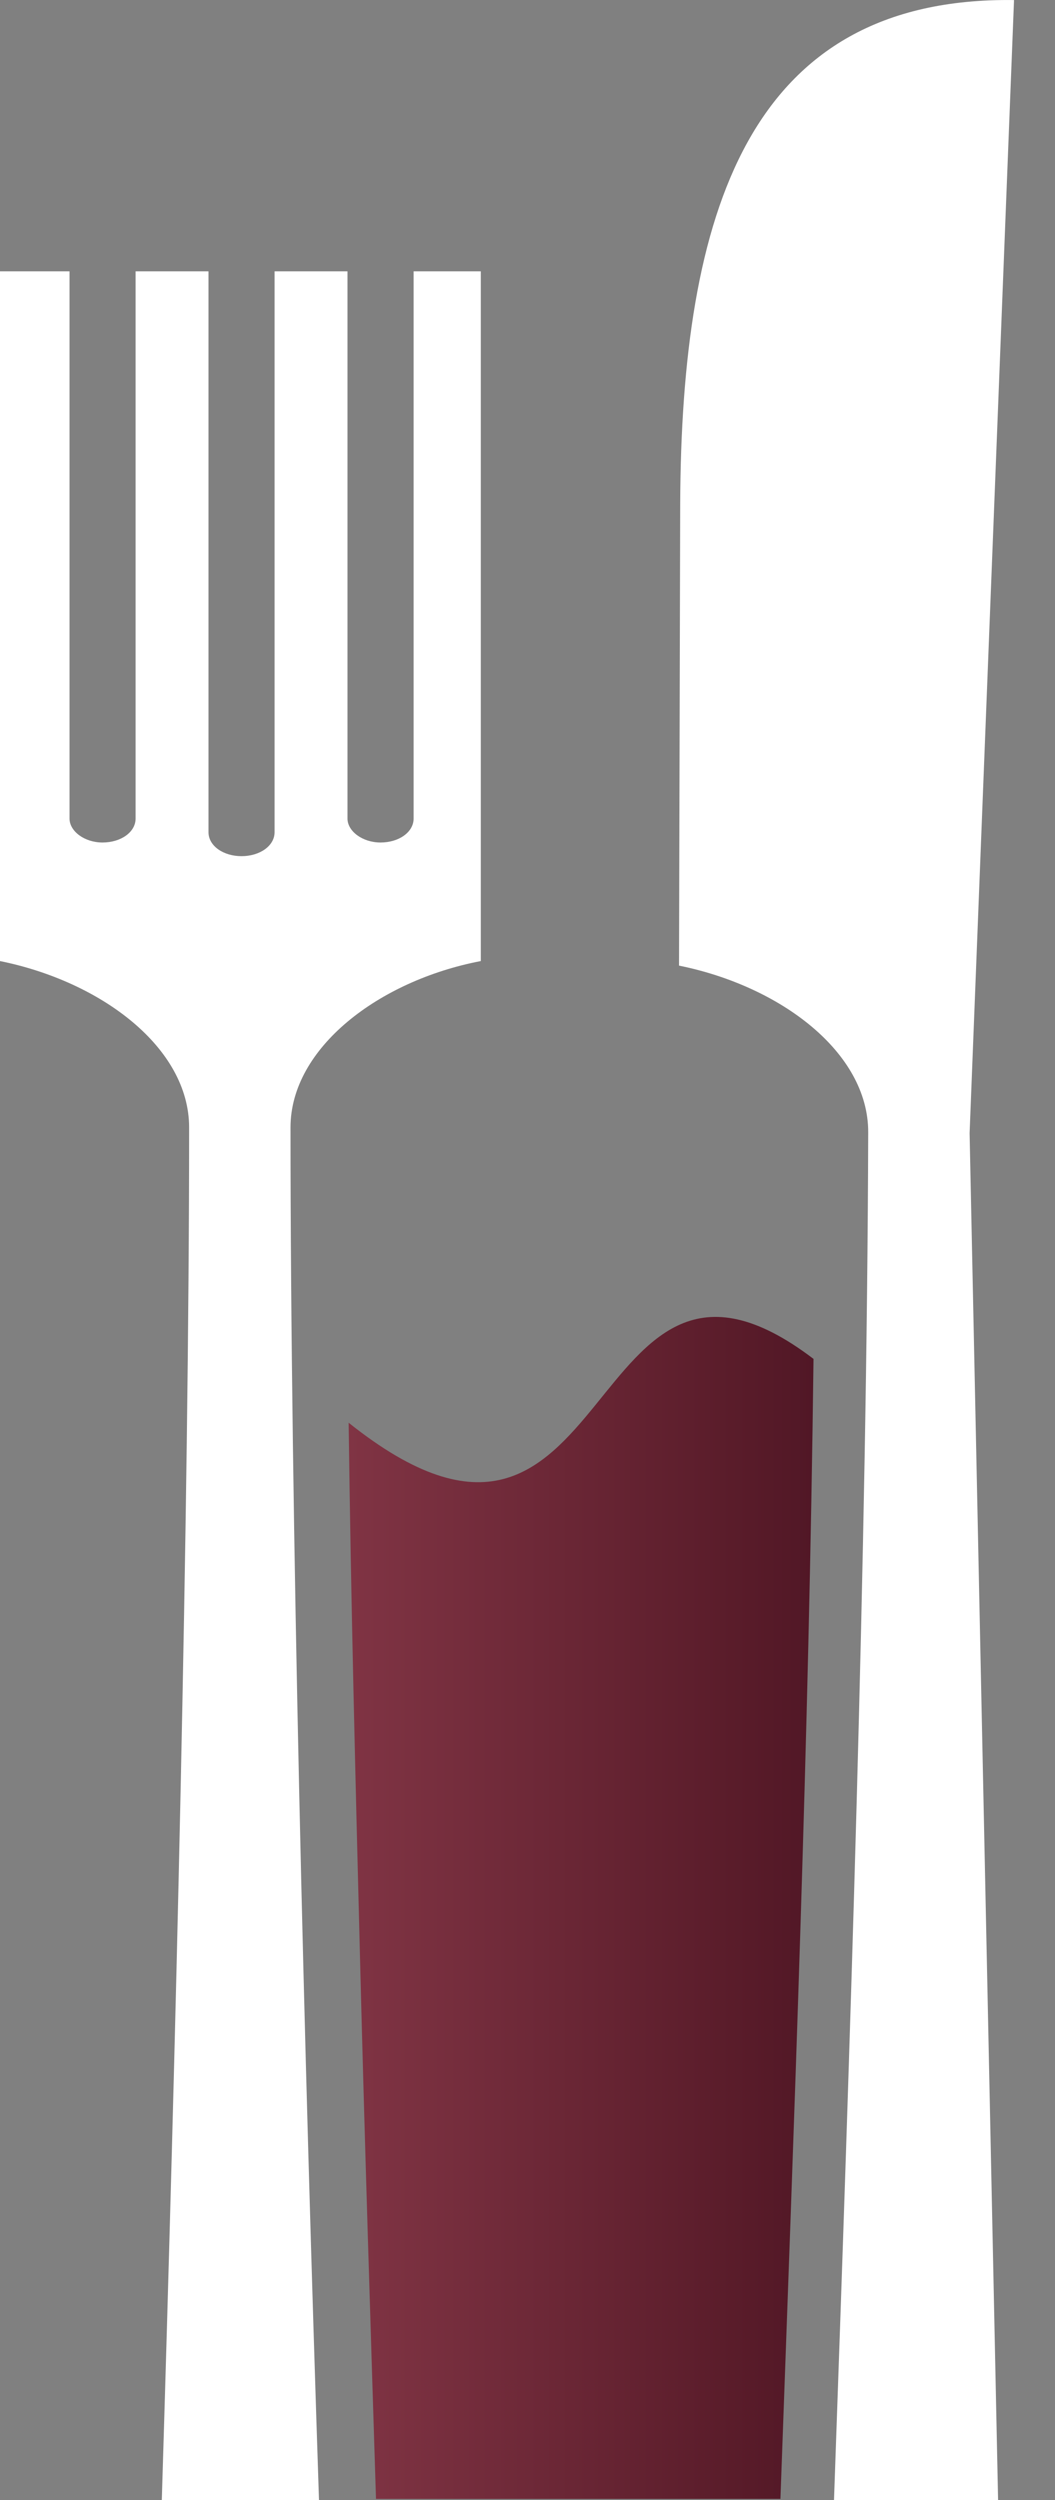
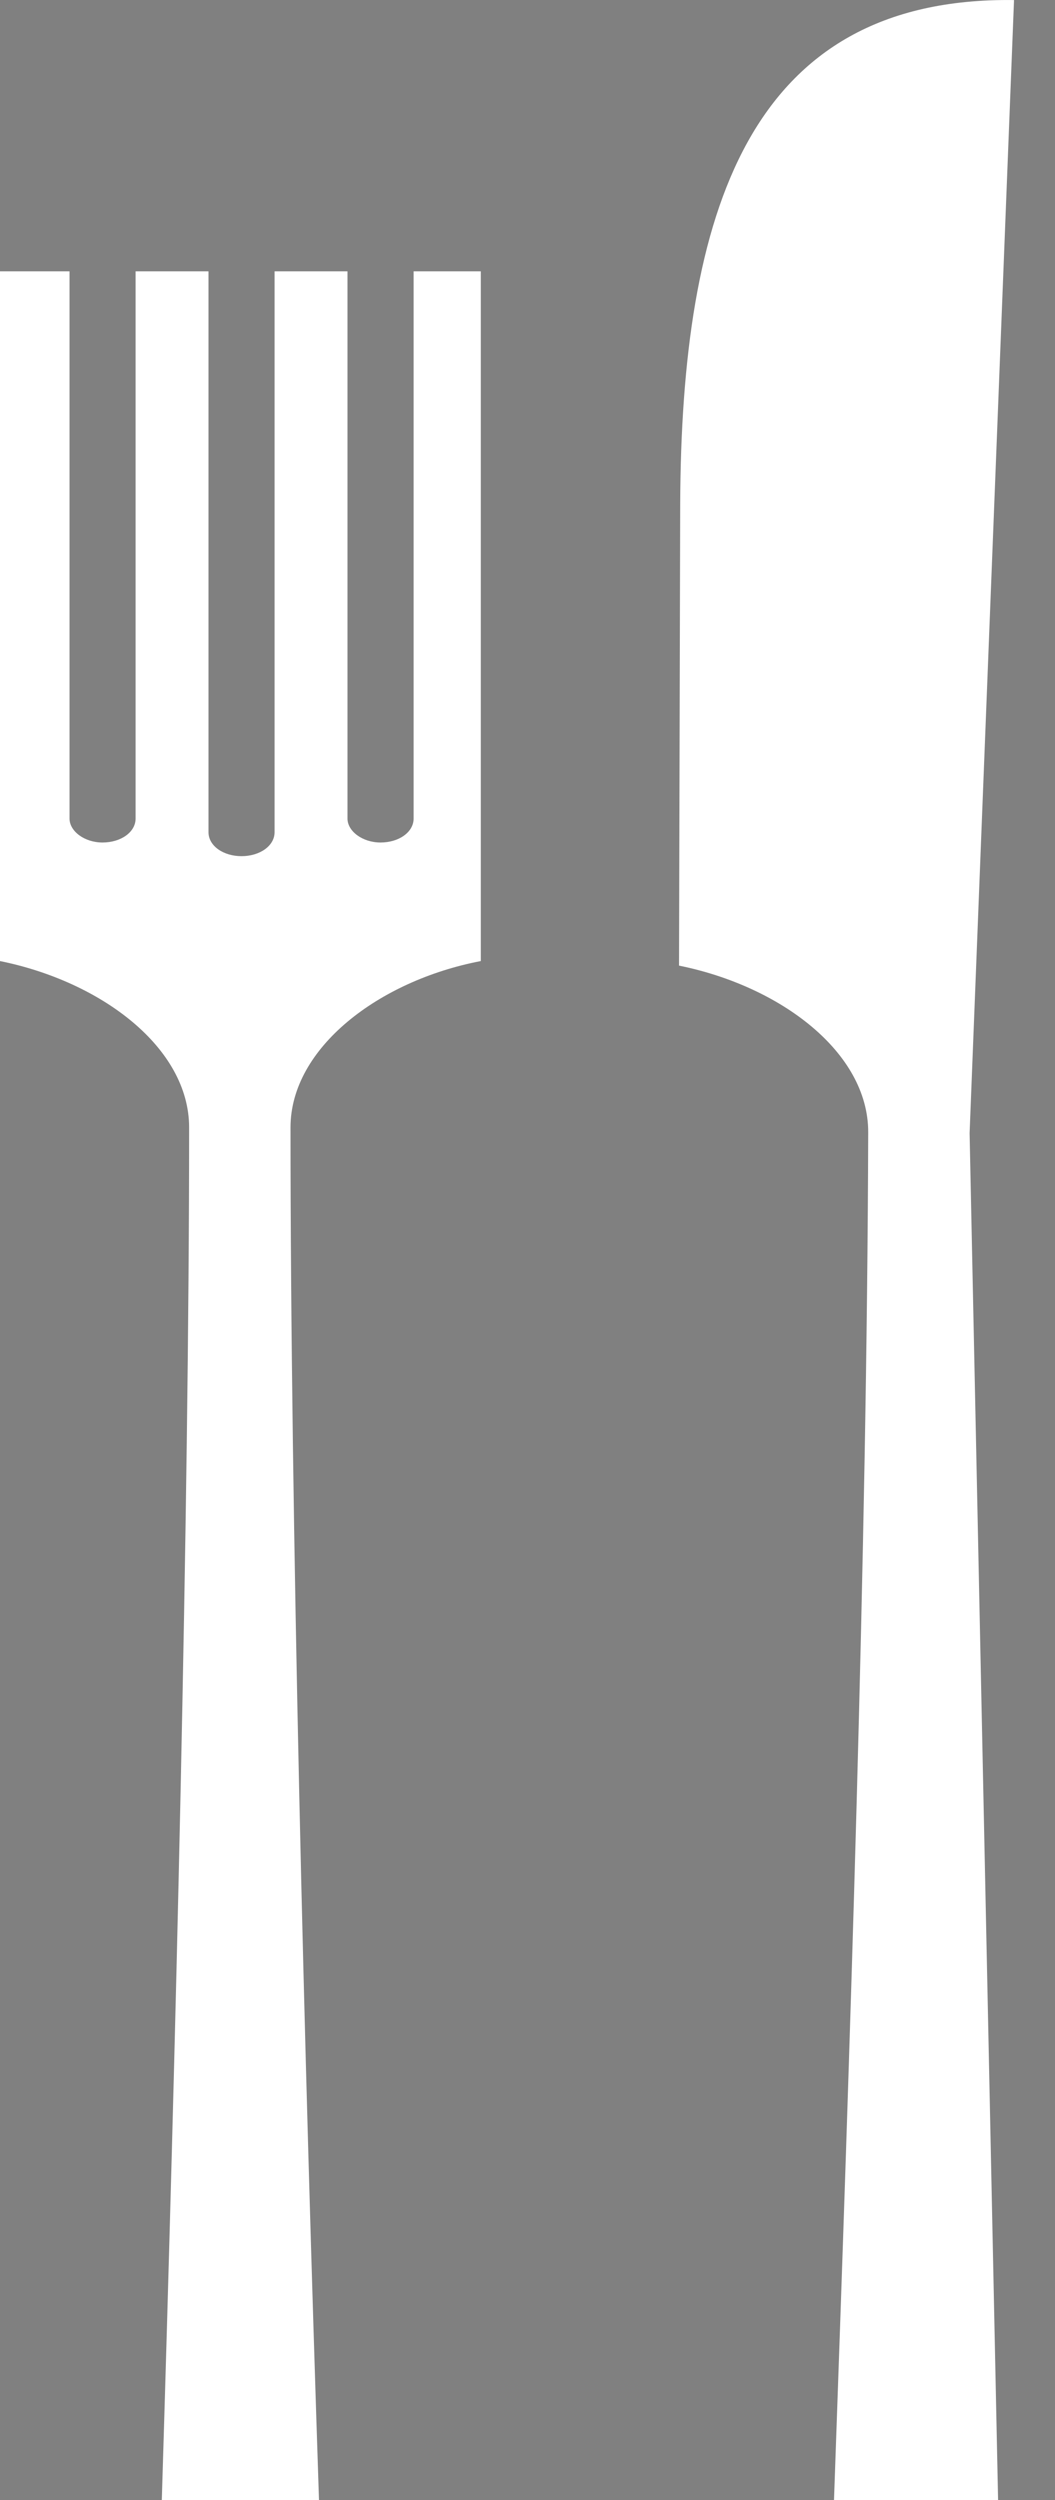
<svg xmlns="http://www.w3.org/2000/svg" width="19" height="45" viewBox="0 0 19 45" fill="none">
  <rect x="0" y="0" width="19" height="45" fill="#808080" stroke="none" />
-   <path fill-rule="evenodd" clip-rule="evenodd" d="M0.041 4.884H1.252V14.734C1.252 14.96 1.518 15.165 1.847 15.165C2.175 15.165 2.442 14.98 2.442 14.734V4.884H3.755V14.98C3.755 15.226 4.022 15.411 4.35 15.411C4.678 15.411 4.945 15.226 4.945 14.98V4.884H6.258V14.734C6.258 14.96 6.525 15.165 6.854 15.165C7.182 15.165 7.449 14.98 7.449 14.734V4.884H8.659V17.299C6.833 17.648 5.232 18.858 5.232 20.294C5.232 27.292 5.479 36.997 5.745 45H2.914C3.16 36.977 3.406 27.271 3.406 20.294C3.406 18.858 1.826 17.668 0 17.299V4.884H0.041Z" fill="white" />
+   <path fill-rule="evenodd" clip-rule="evenodd" d="M0.041 4.884H1.252V14.734C1.252 14.96 1.518 15.165 1.847 15.165C2.175 15.165 2.442 14.98 2.442 14.734V4.884H3.755V14.98C3.755 15.226 4.022 15.411 4.35 15.411C4.678 15.411 4.945 15.226 4.945 14.98V4.884H6.258V14.734C6.258 14.96 6.525 15.165 6.854 15.165C7.182 15.165 7.449 14.98 7.449 14.734V4.884H8.659V17.299C6.833 17.648 5.232 18.858 5.232 20.294C5.232 27.292 5.479 36.997 5.745 45H2.914C3.16 36.977 3.406 27.271 3.406 20.294C3.406 18.858 1.826 17.668 0 17.299V4.884H0.041" fill="white" />
  <path fill-rule="evenodd" clip-rule="evenodd" d="M18.262 0.001L17.462 20.397L17.975 45H15.02C15.307 36.874 15.615 27.887 15.636 20.377C15.636 18.94 14.056 17.75 12.229 17.381L12.25 9.07C12.271 3.858 13.461 -0.061 18.262 0.001Z" fill="white" />
-   <path fill-rule="evenodd" clip-rule="evenodd" d="M6.279 25.609C11.162 29.508 10.444 21.259 14.651 24.46C14.569 31.293 14.302 38.147 14.056 44.959V44.98H6.771V44.959C6.669 41.717 6.566 38.495 6.484 35.253C6.402 32.052 6.32 28.831 6.279 25.609Z" fill="url(#paint0_linear_3_4253)" />
  <defs>
    <linearGradient id="paint0_linear_3_4253" x1="6.28" y1="34.365" x2="14.651" y2="34.365" gradientUnits="userSpaceOnUse">
      <stop stop-color="#803444" />
      <stop offset="0.864" stop-color="#581B29" />
      <stop offset="1" stop-color="#511726" />
    </linearGradient>
  </defs>
</svg>